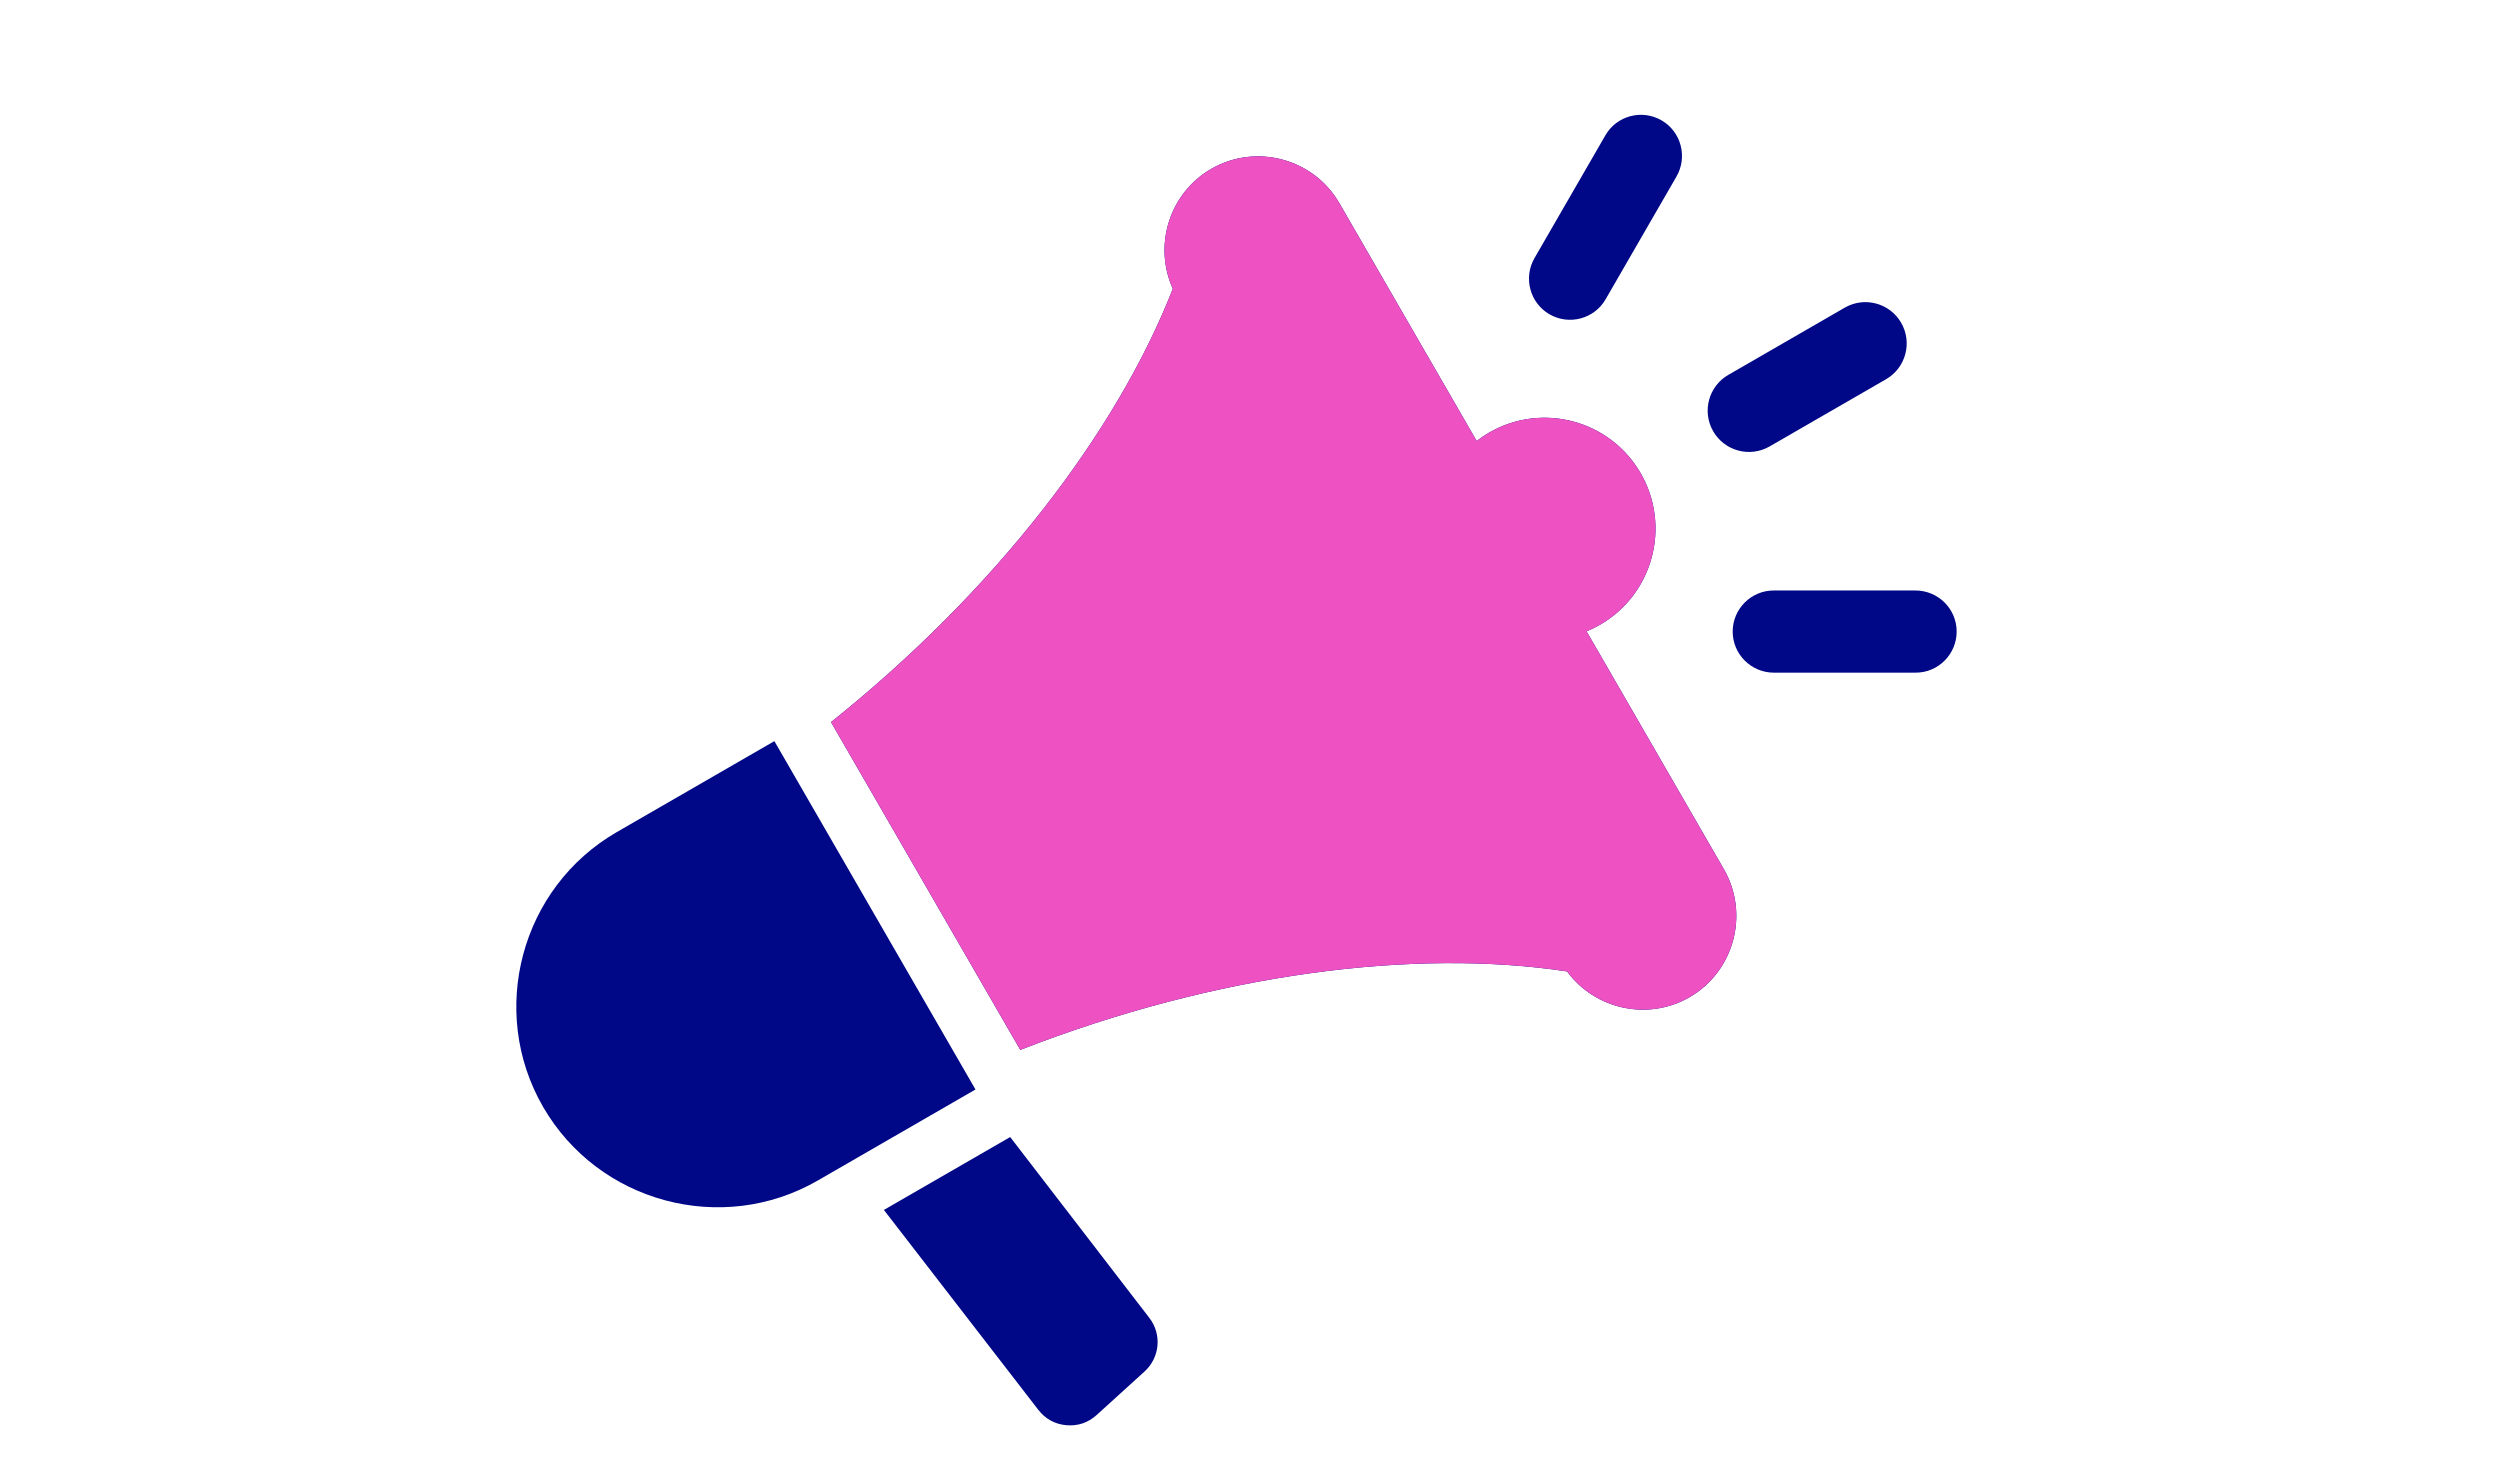
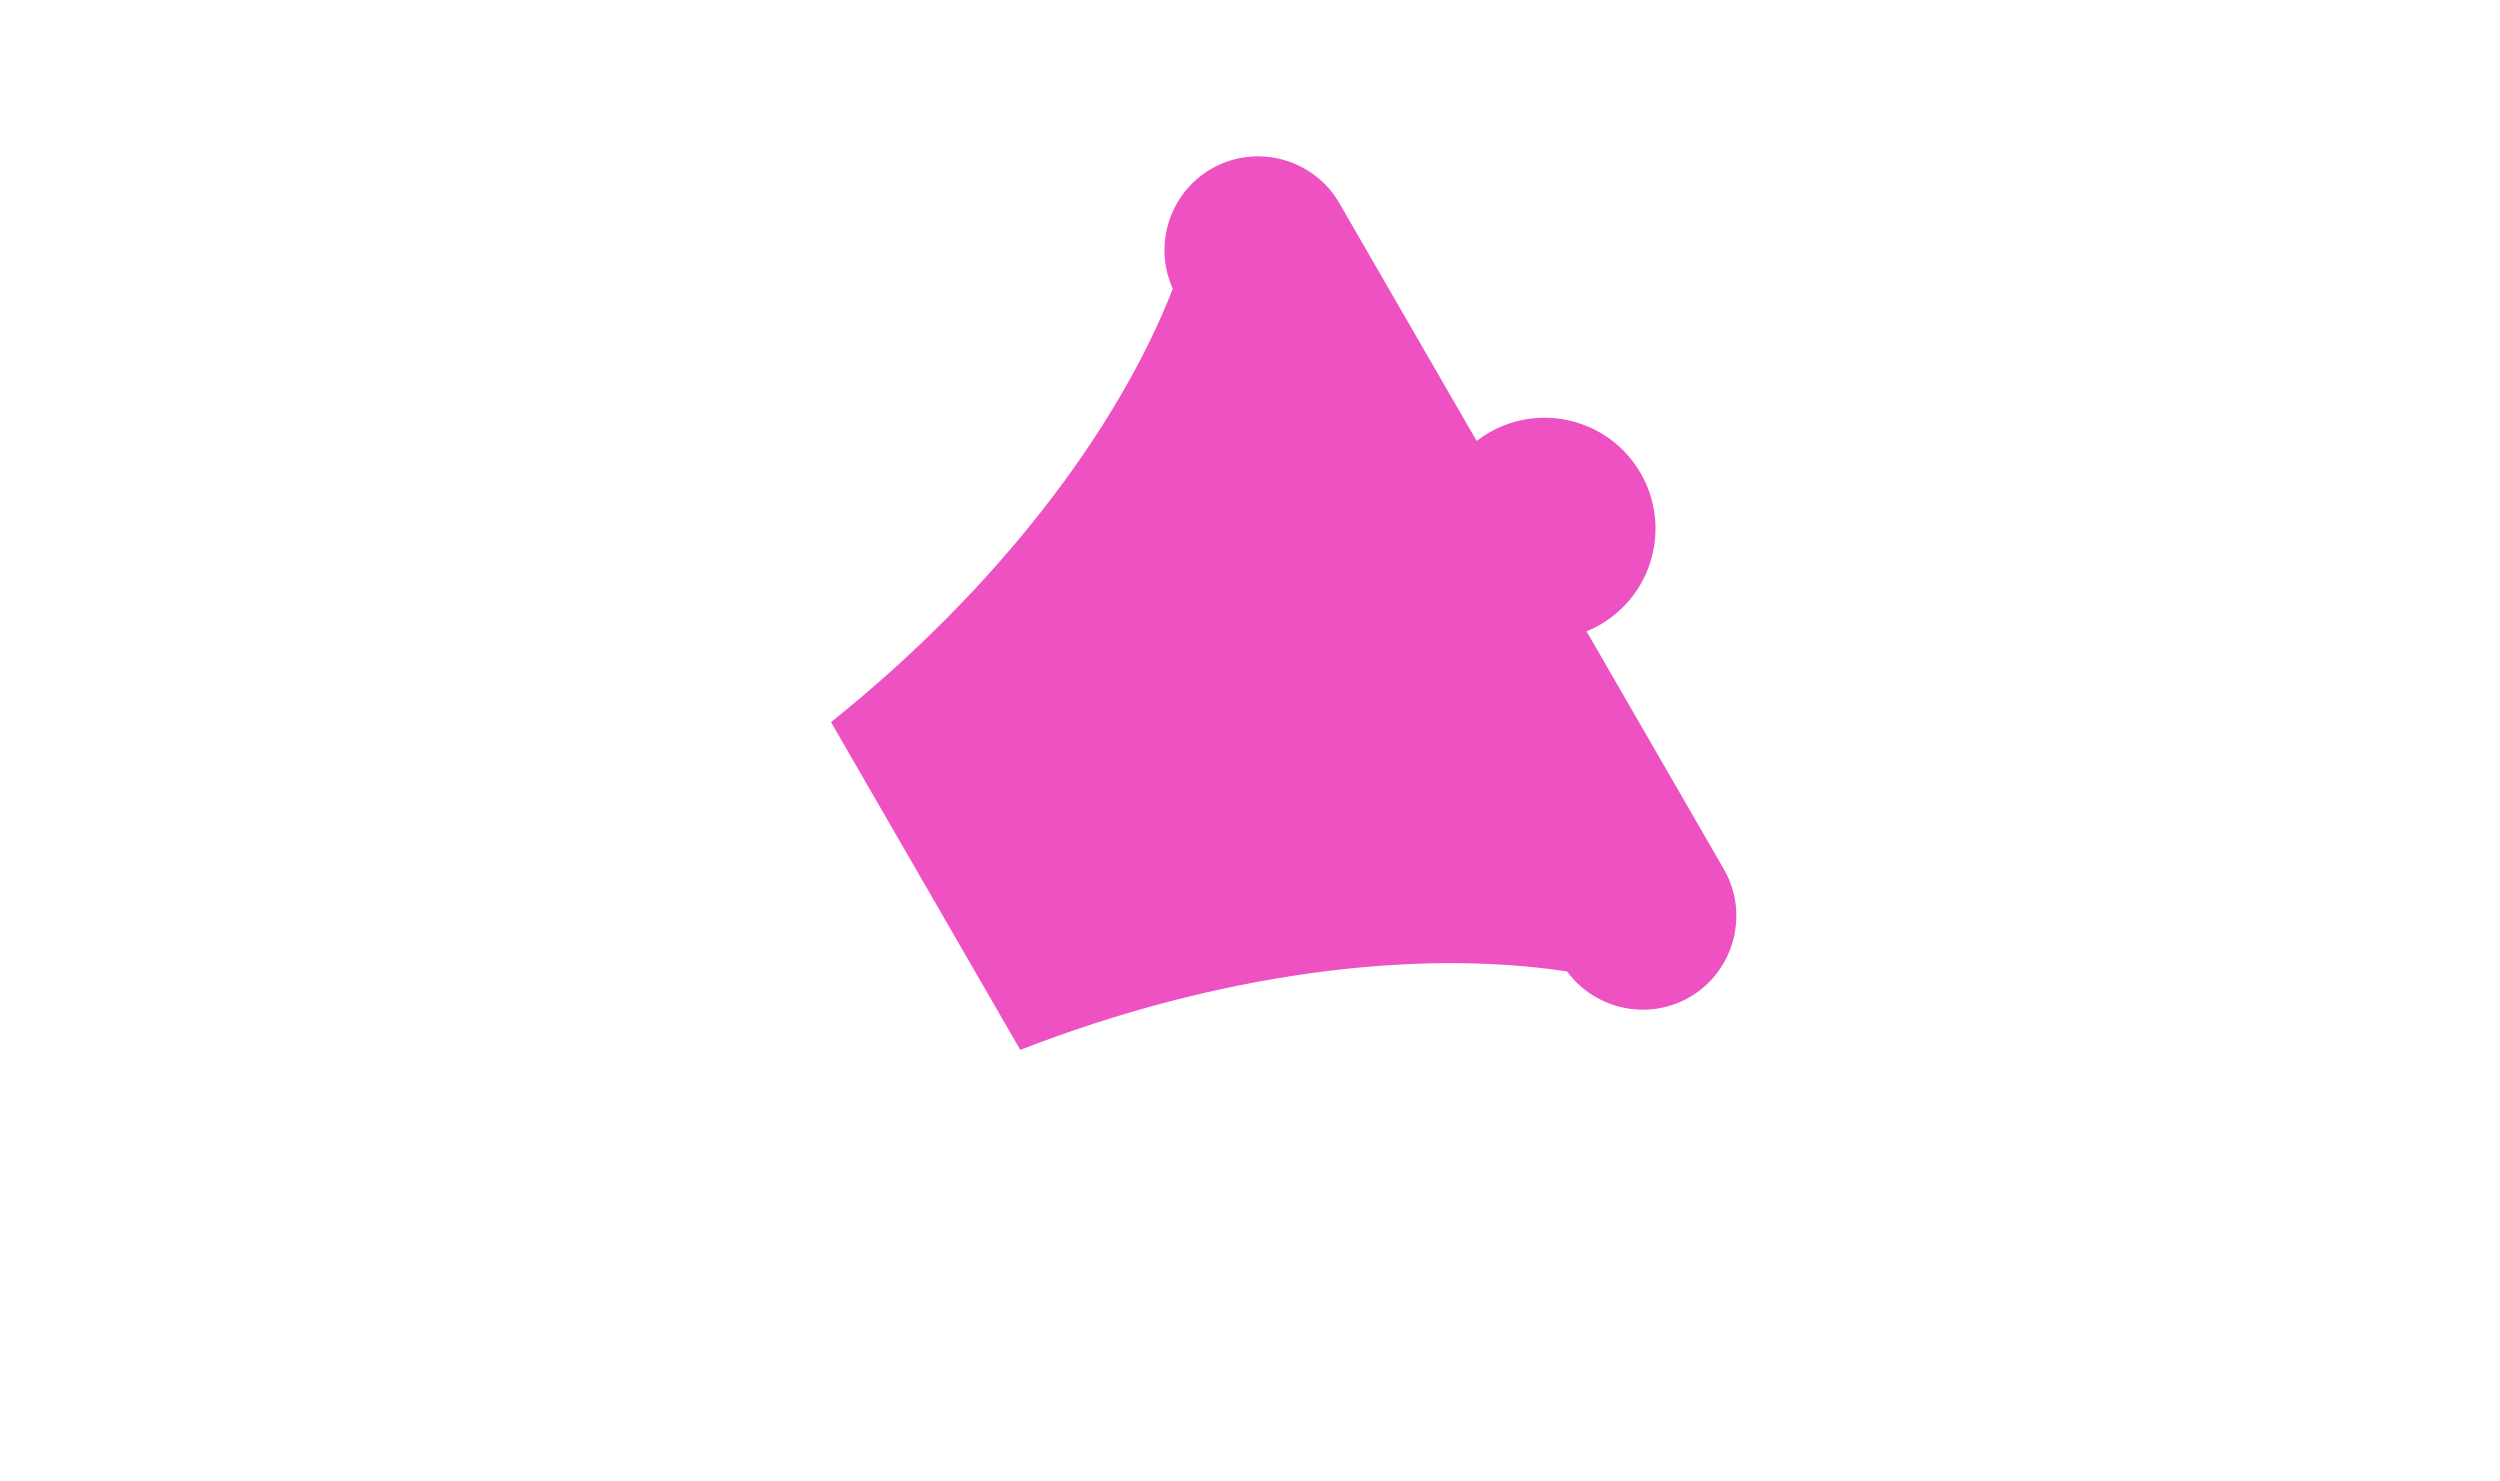
<svg xmlns="http://www.w3.org/2000/svg" width="184" height="109" viewBox="0 0 184 109" fill="none">
  <mask id="mask0_1229_2525" style="mask-type:alpha" maskUnits="userSpaceOnUse" x="0" y="0" width="184" height="109">
    <rect width="184" height="109" fill="#C4C4C4" />
  </mask>
  <g mask="url(#mask0_1229_2525)">
-     <path fill-rule="evenodd" clip-rule="evenodd" d="M74.35 83.686L84.597 97.003C85.528 98.212 85.364 99.923 84.234 100.947L80.711 104.146C80.081 104.717 79.324 104.97 78.478 104.895C77.631 104.818 76.934 104.43 76.415 103.758L65.054 89.051L74.35 83.686ZM130.558 49.508H140.994C142.663 49.508 144.014 48.143 144.01 46.478C144.007 44.808 142.646 43.46 140.979 43.46H130.543C128.874 43.46 127.523 44.824 127.526 46.489C127.53 48.16 128.891 49.508 130.558 49.508ZM118.171 22.031L123.388 12.994C124.222 11.55 123.735 9.697 122.291 8.859C120.849 8.023 118.992 8.511 118.158 9.957L112.94 18.994C112.107 20.439 112.594 22.291 114.038 23.129C115.48 23.965 117.336 23.476 118.171 22.031ZM130.246 32.856L138.813 27.911C140.267 27.072 140.766 25.211 139.926 23.757C139.087 22.303 137.226 21.804 135.772 22.645L127.205 27.591C125.751 28.429 125.252 30.29 126.092 31.744C126.931 33.198 128.79 33.697 130.246 32.856ZM116.771 46.467L126.876 63.971C128.773 67.257 127.637 71.498 124.351 73.394C121.285 75.165 117.386 74.293 115.337 71.498C104.152 69.797 89.58 71.625 75.093 77.272L61.163 53.148C73.303 43.435 82.199 31.792 86.318 21.253C84.872 18.067 86.059 14.21 89.151 12.426C92.437 10.529 96.678 11.665 98.576 14.951L108.682 32.454C108.969 32.232 109.275 32.026 109.599 31.839C113.504 29.585 118.498 30.923 120.752 34.828C123.006 38.732 121.668 43.726 117.763 45.981C117.439 46.168 117.106 46.329 116.772 46.467L116.771 46.467ZM71.589 79.828L56.994 54.547L45.39 61.245C38.339 65.317 35.901 74.416 39.971 81.467C44.042 88.516 53.142 90.956 60.192 86.884L71.795 80.186L71.589 79.828Z" fill="#000887" />
    <path fill-rule="evenodd" clip-rule="evenodd" d="M116.771 46.467L126.876 63.971C128.773 67.257 127.637 71.498 124.351 73.394C121.285 75.165 117.386 74.293 115.337 71.498C104.152 69.797 89.58 71.625 75.093 77.272L61.163 53.148C73.303 43.435 82.199 31.792 86.318 21.253C84.872 18.067 86.059 14.21 89.151 12.426C92.437 10.529 96.678 11.665 98.576 14.951L108.682 32.454C108.969 32.232 109.275 32.026 109.599 31.839C113.504 29.585 118.498 30.923 120.752 34.828C123.006 38.732 121.668 43.726 117.763 45.981C117.439 46.168 117.106 46.329 116.771 46.467Z" fill="#ED51C2" />
  </g>
</svg>